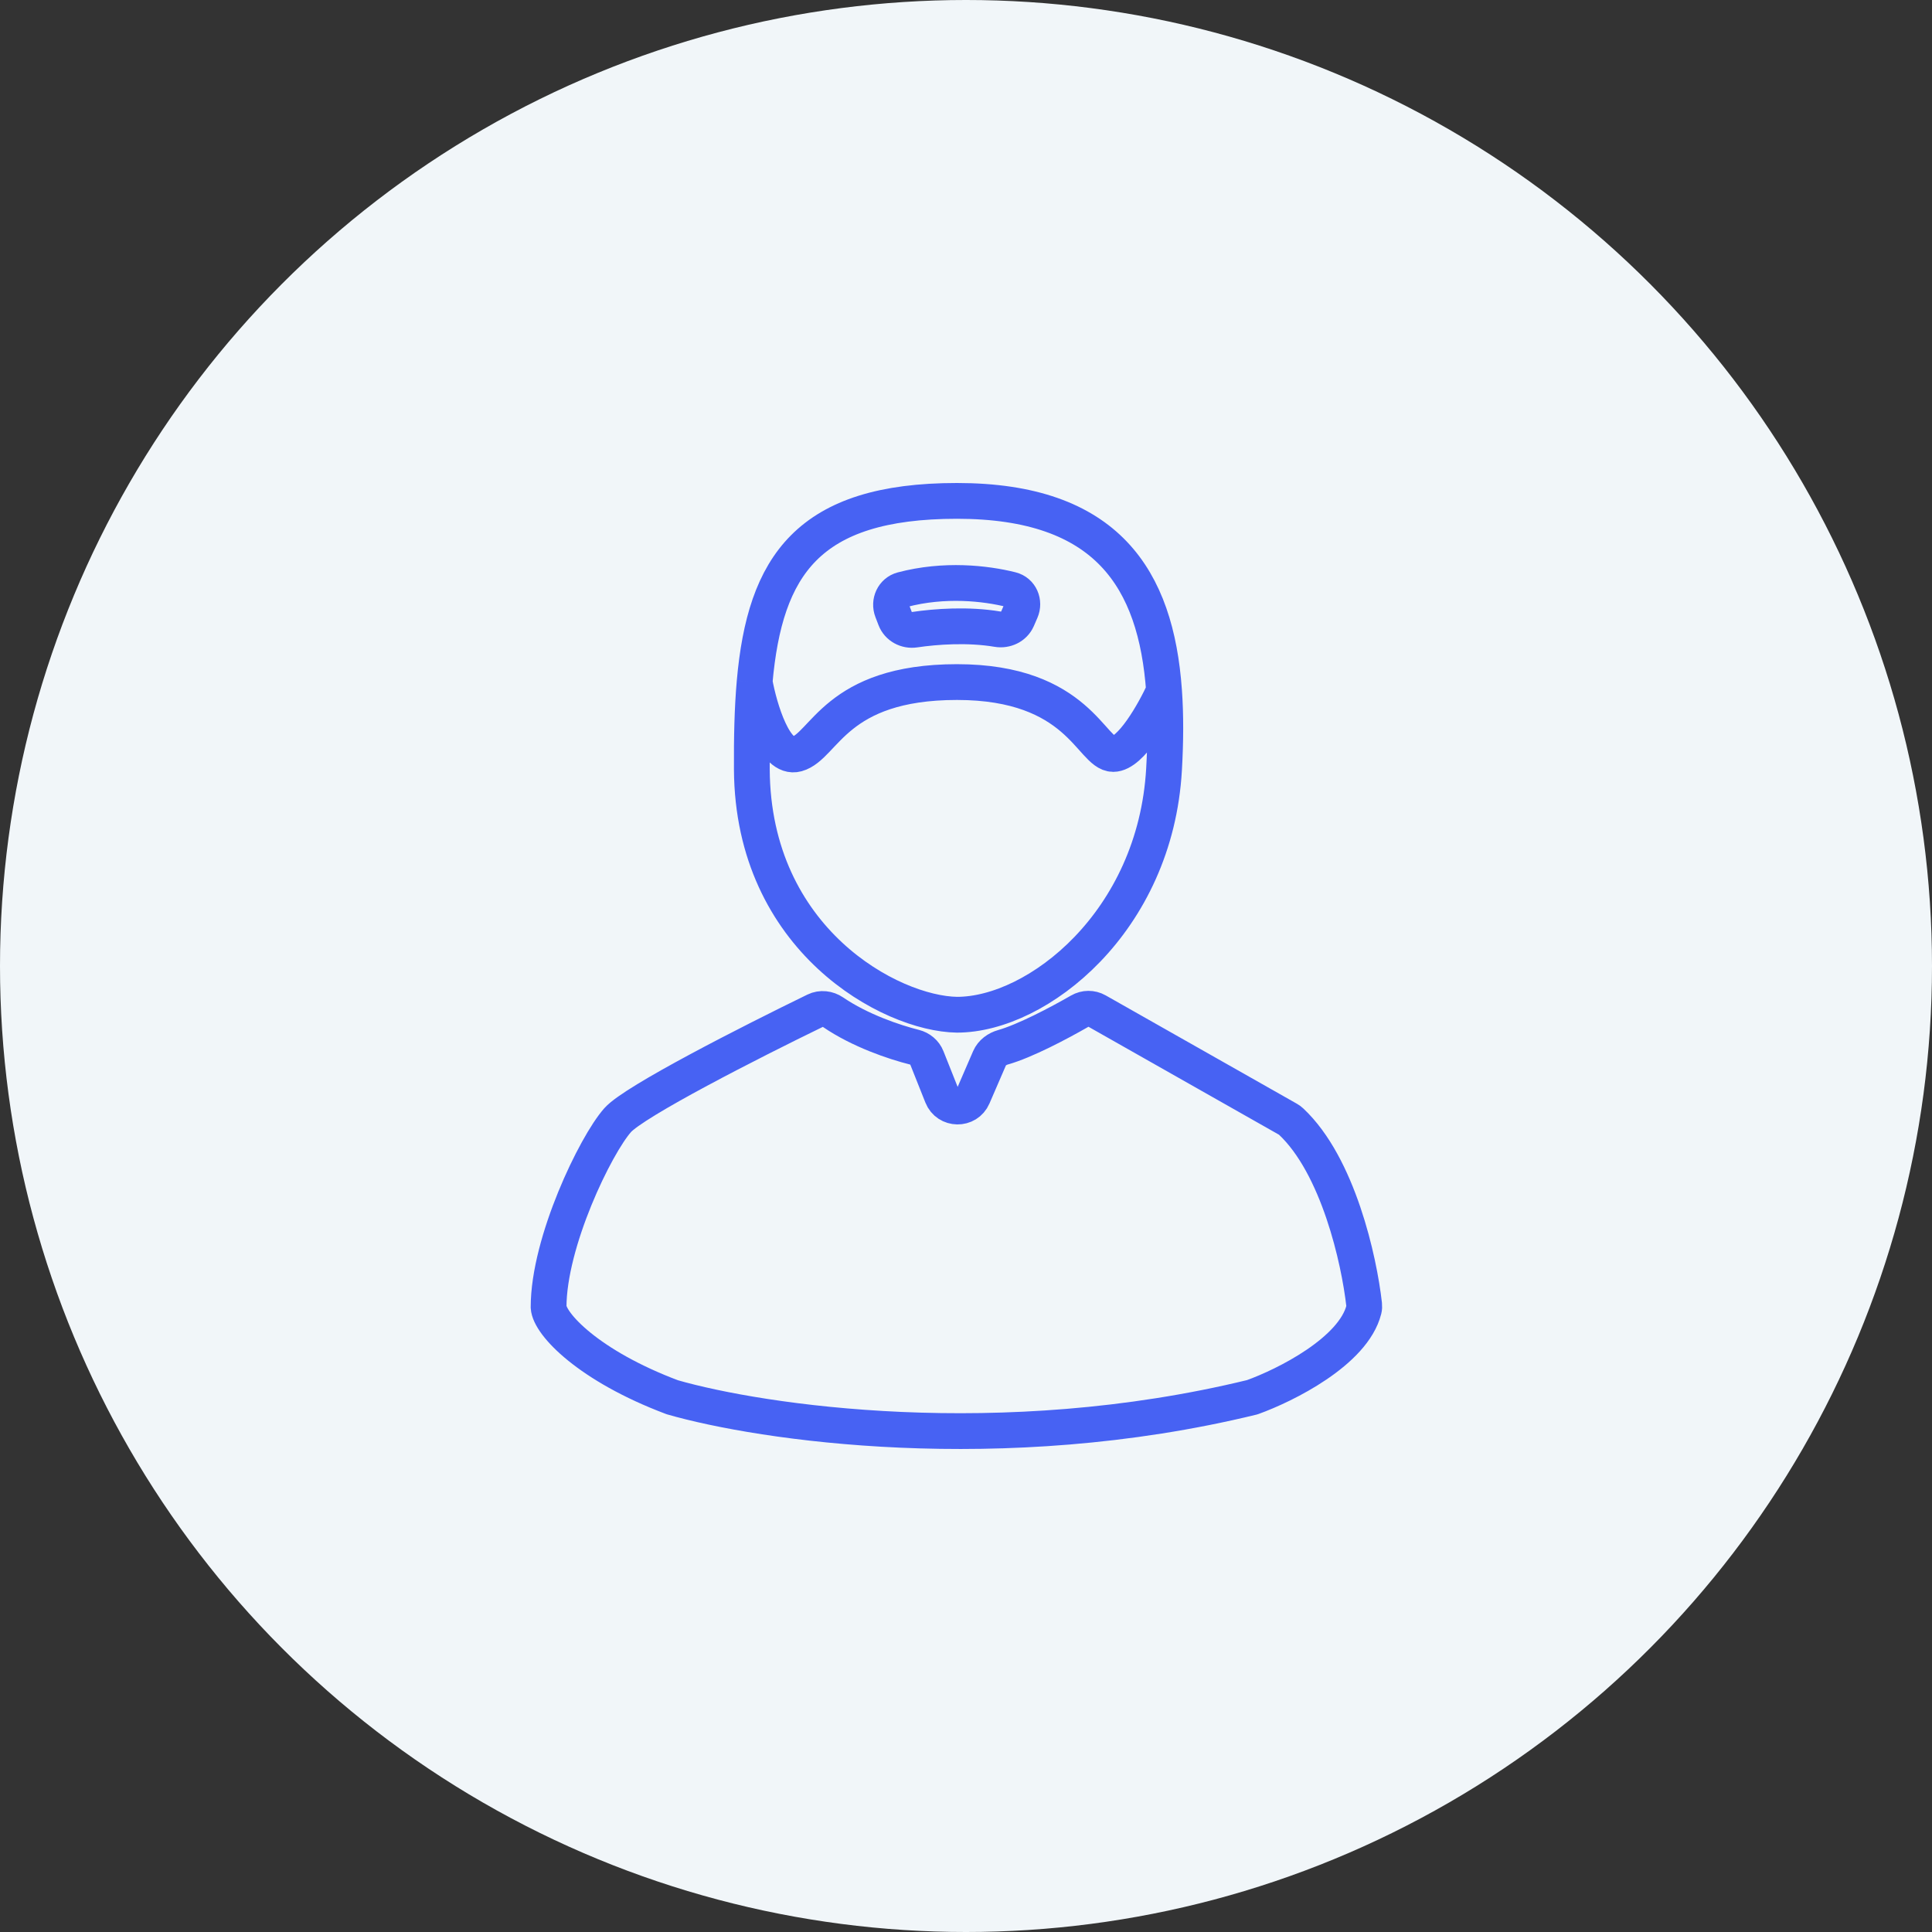
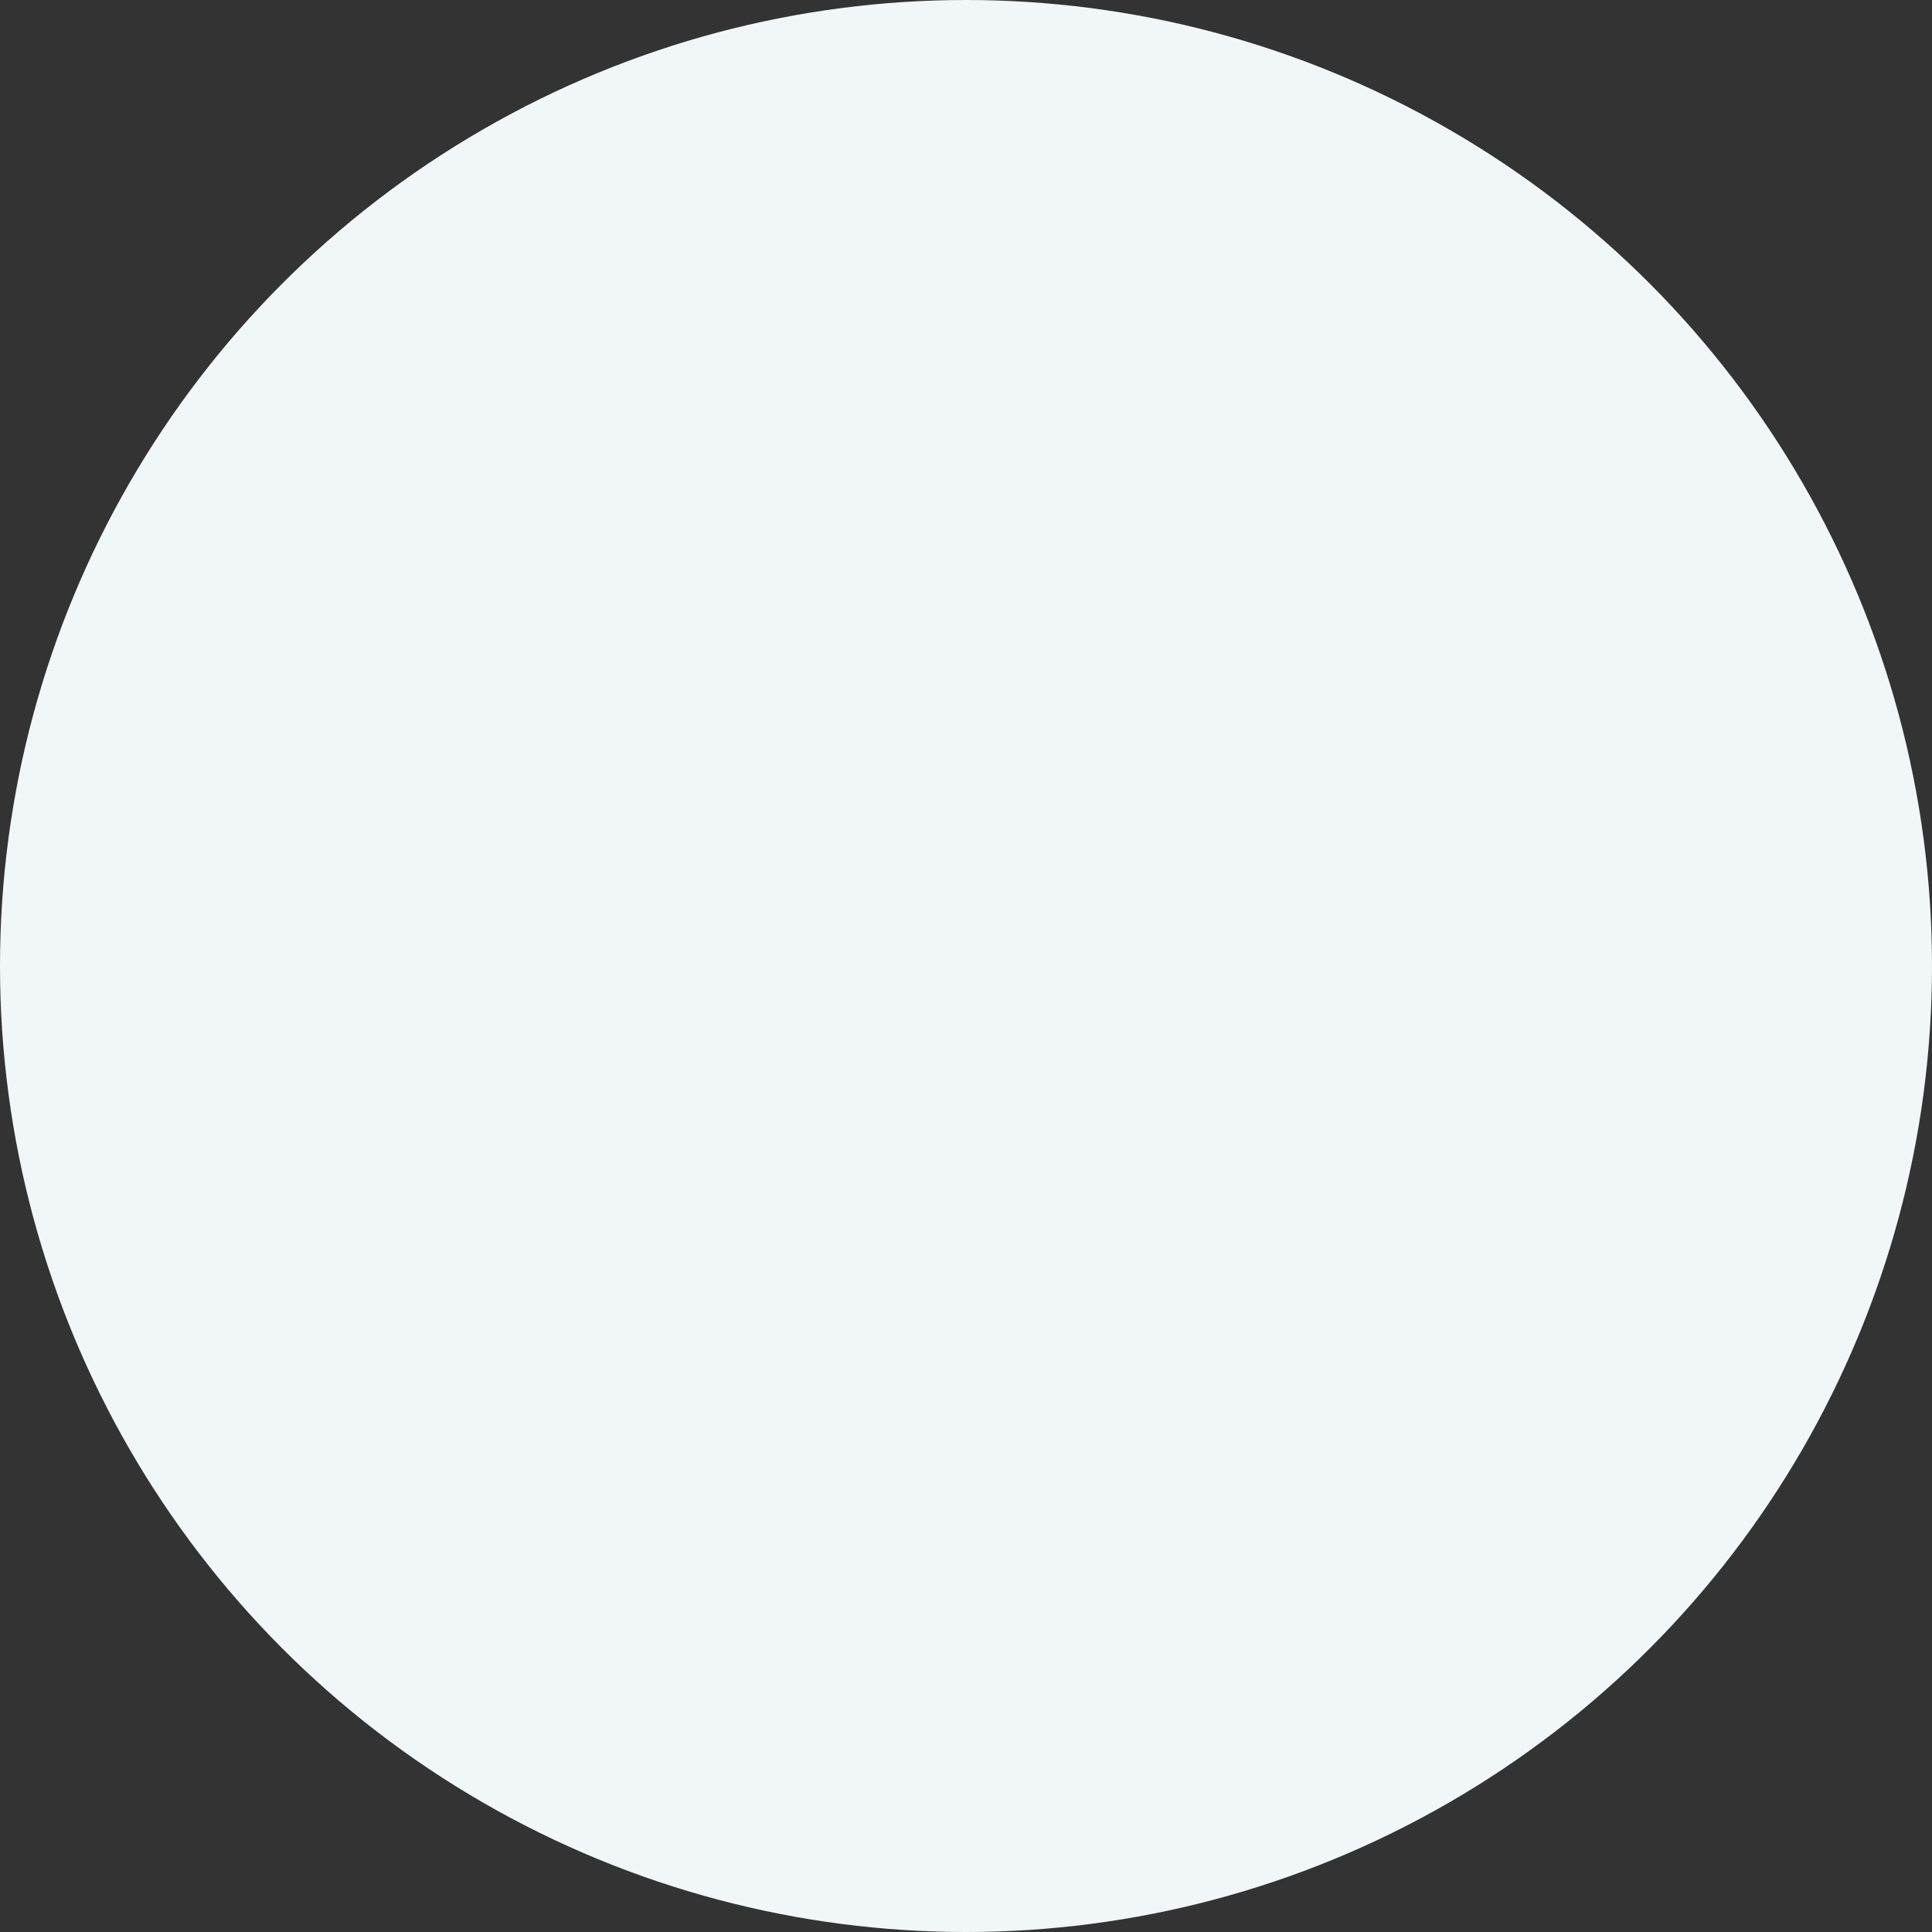
<svg xmlns="http://www.w3.org/2000/svg" width="81" height="81" viewBox="0 0 81 81" fill="none">
  <rect x="0" y="0" width="81" height="81" fill="#333333" stroke="none" />
  <circle cx="40.5" cy="40.5" r="40.5" fill="#F1F6F9" />
-   <path d="M31.638 28.596C31.54 29.706 31.513 30.927 31.521 32.254C31.561 39.408 37.349 42.503 40.122 42.543C43.498 42.543 48.442 38.644 48.803 32.254C48.869 31.1 48.878 29.997 48.803 28.962M31.638 28.596C32.069 23.72 33.868 21 40.122 21C46.413 21 48.466 24.266 48.803 28.962M31.638 28.596C31.84 29.708 32.477 31.868 33.41 31.611C34.575 31.289 35.017 28.596 40.122 28.596C45.226 28.596 45.749 31.611 46.673 31.611C47.413 31.611 48.401 29.845 48.803 28.962M52.501 58.58C53.894 58.08 56.739 56.658 57.181 54.904C57.198 54.836 57.2 54.768 57.193 54.699C56.985 52.834 56.106 48.871 54.126 47.017C54.088 46.981 54.046 46.951 54.001 46.926L45.986 42.384C45.765 42.259 45.495 42.262 45.275 42.389C44.383 42.902 42.962 43.651 42.053 43.907C41.808 43.976 41.587 44.135 41.486 44.369L40.795 45.967C40.547 46.543 39.726 46.531 39.494 45.948L38.857 44.347C38.769 44.124 38.573 43.964 38.341 43.905C37.487 43.691 36.063 43.211 34.93 42.44C34.708 42.289 34.424 42.254 34.182 42.372C31.483 43.684 26.598 46.169 25.894 46.964C24.969 48.009 23 52.069 23 54.802C23.04 55.512 24.68 57.261 28.185 58.58C31.896 59.651 41.955 61.152 52.501 58.58ZM42.803 25.611L42.656 25.95C42.516 26.27 42.164 26.436 41.82 26.378C40.591 26.17 39.234 26.268 38.346 26.4C38.002 26.451 37.658 26.267 37.533 25.942L37.404 25.606C37.263 25.239 37.449 24.825 37.829 24.724C39.589 24.257 41.319 24.451 42.396 24.722C42.784 24.819 42.963 25.244 42.803 25.611Z" stroke="#4762F3" stroke-width="1.5" stroke-linejoin="round" />
</svg>